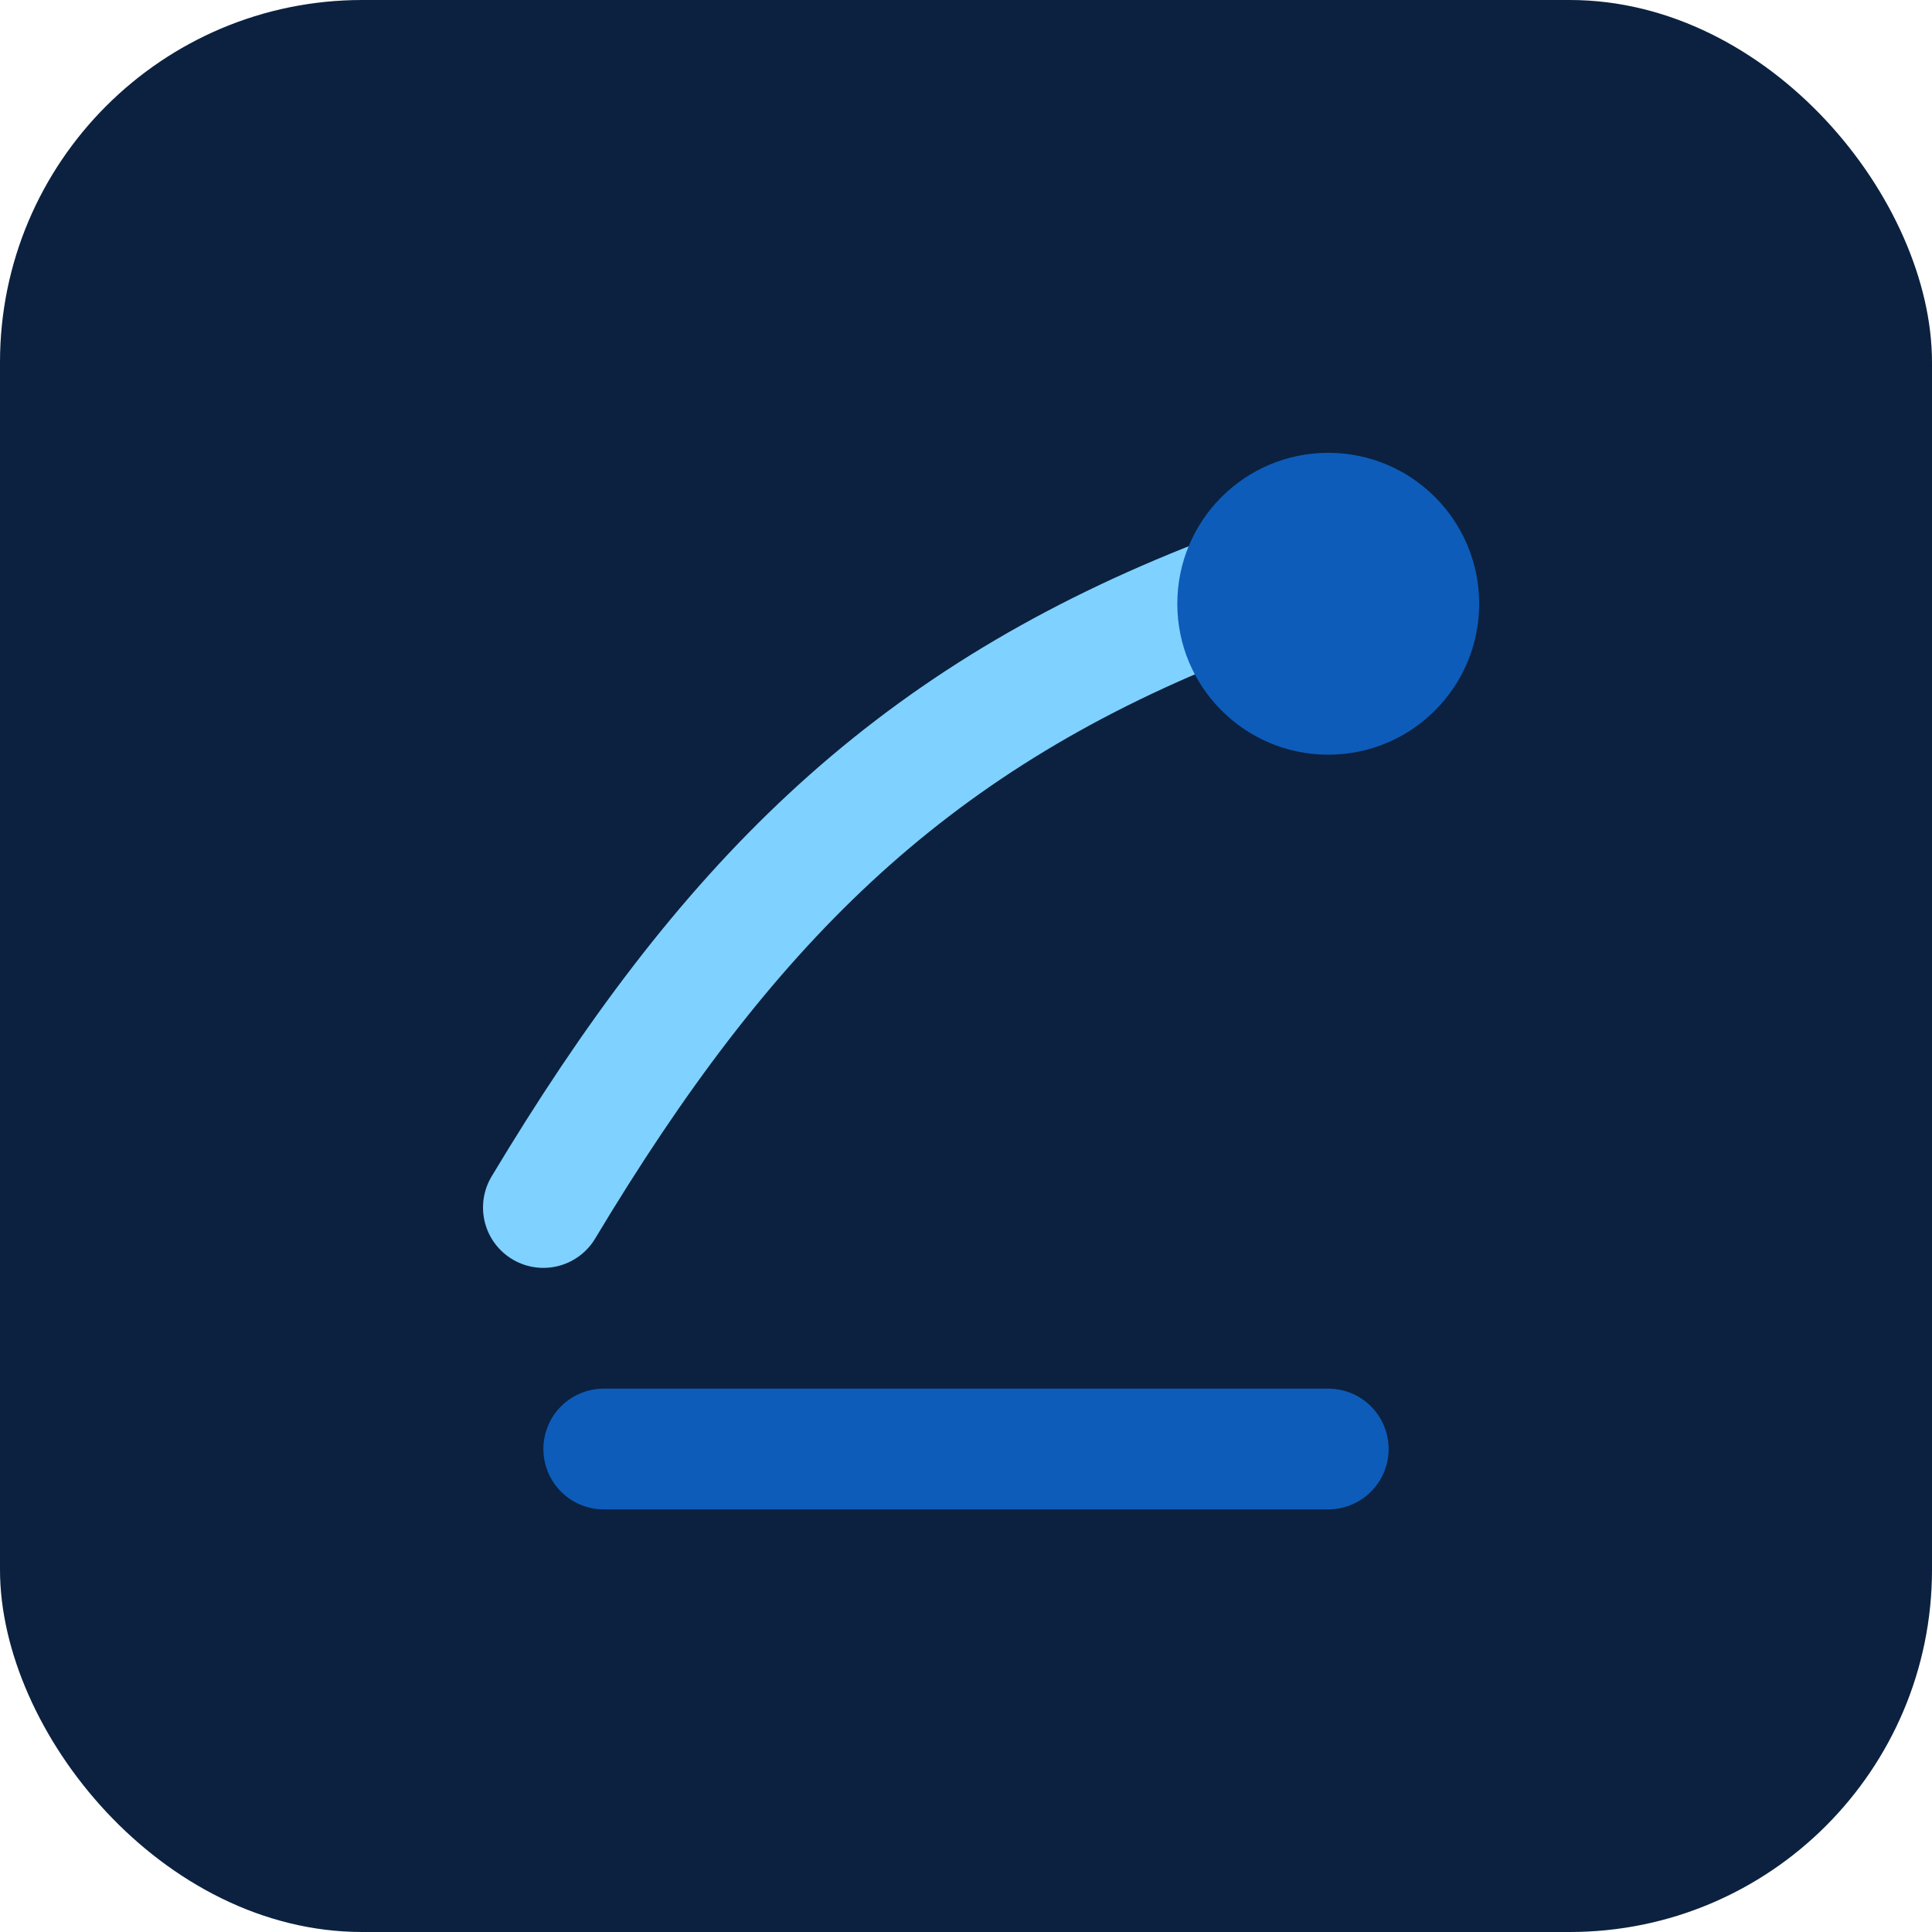
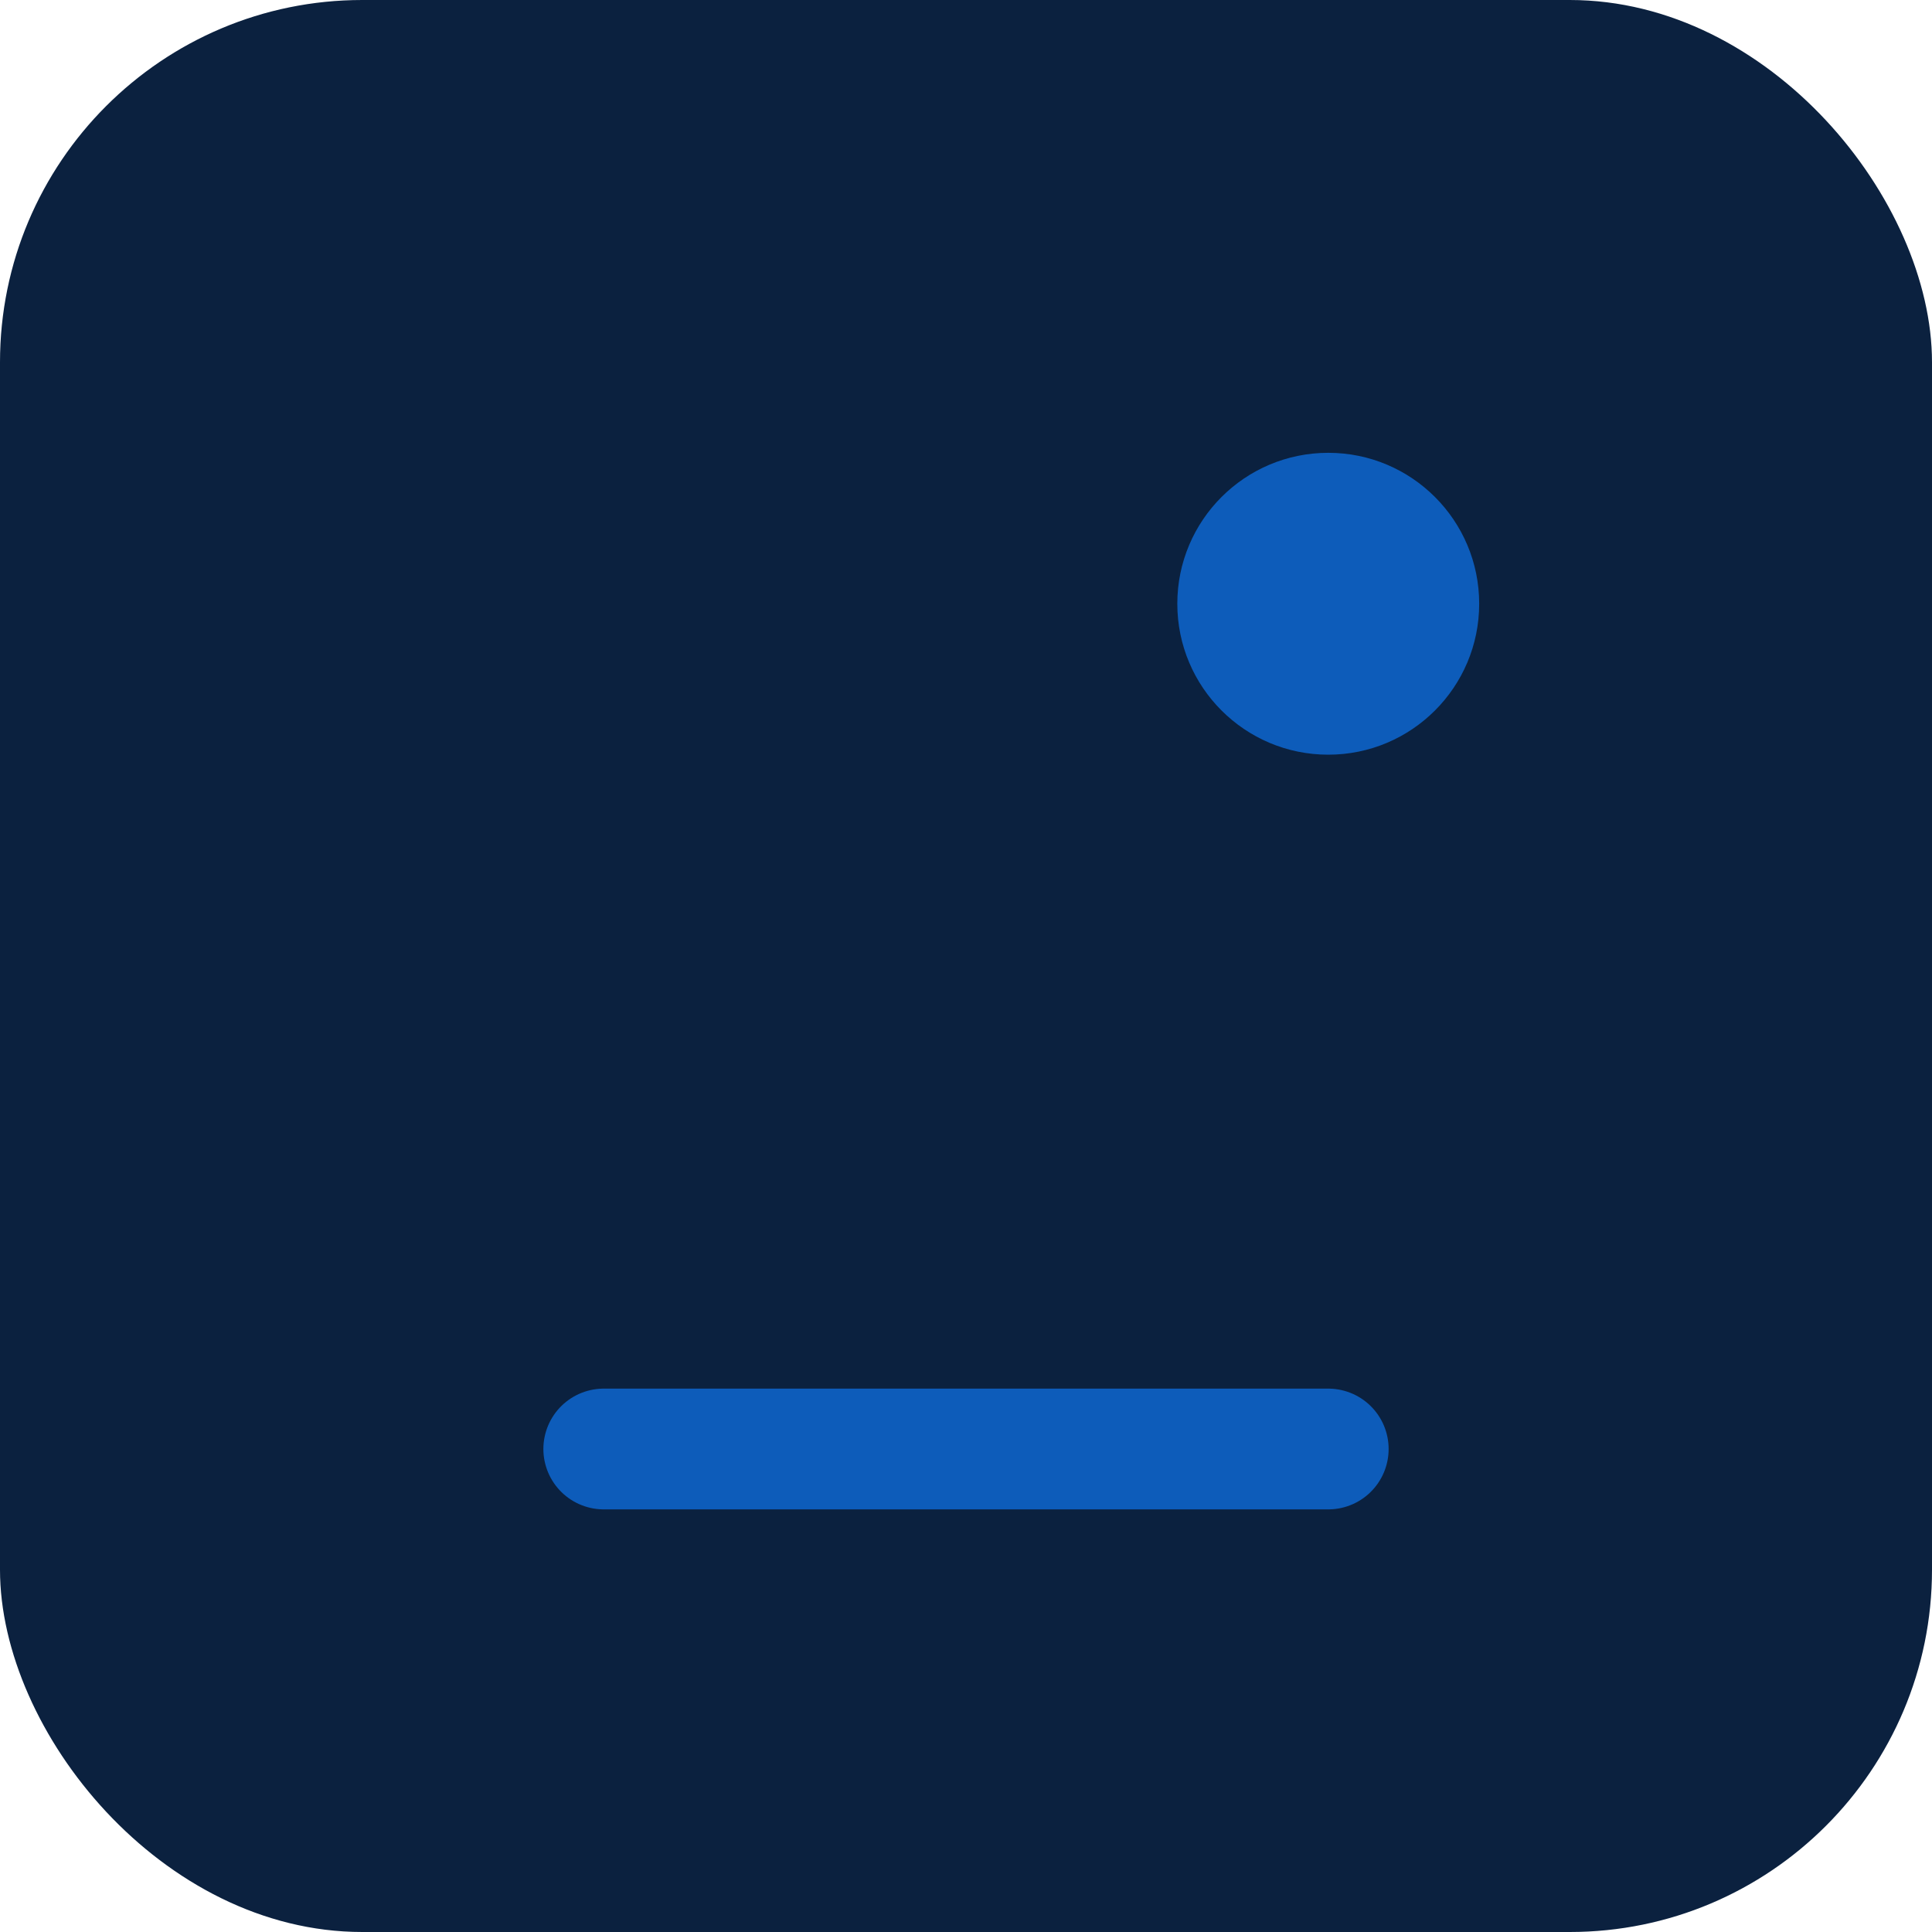
<svg xmlns="http://www.w3.org/2000/svg" viewBox="0 0 64 64">
  <rect width="64" height="64" rx="12" fill="#0B213F" />
-   <path d="M18 40c6-10 12-16 22-20" stroke="#7FD1FF" stroke-width="4" stroke-linecap="round" fill="none" />
  <circle cx="44" cy="20" r="5" fill="#0D5CBA" />
  <path d="M20 48h24" stroke="#0D5CBA" stroke-width="4" stroke-linecap="round" />
</svg>